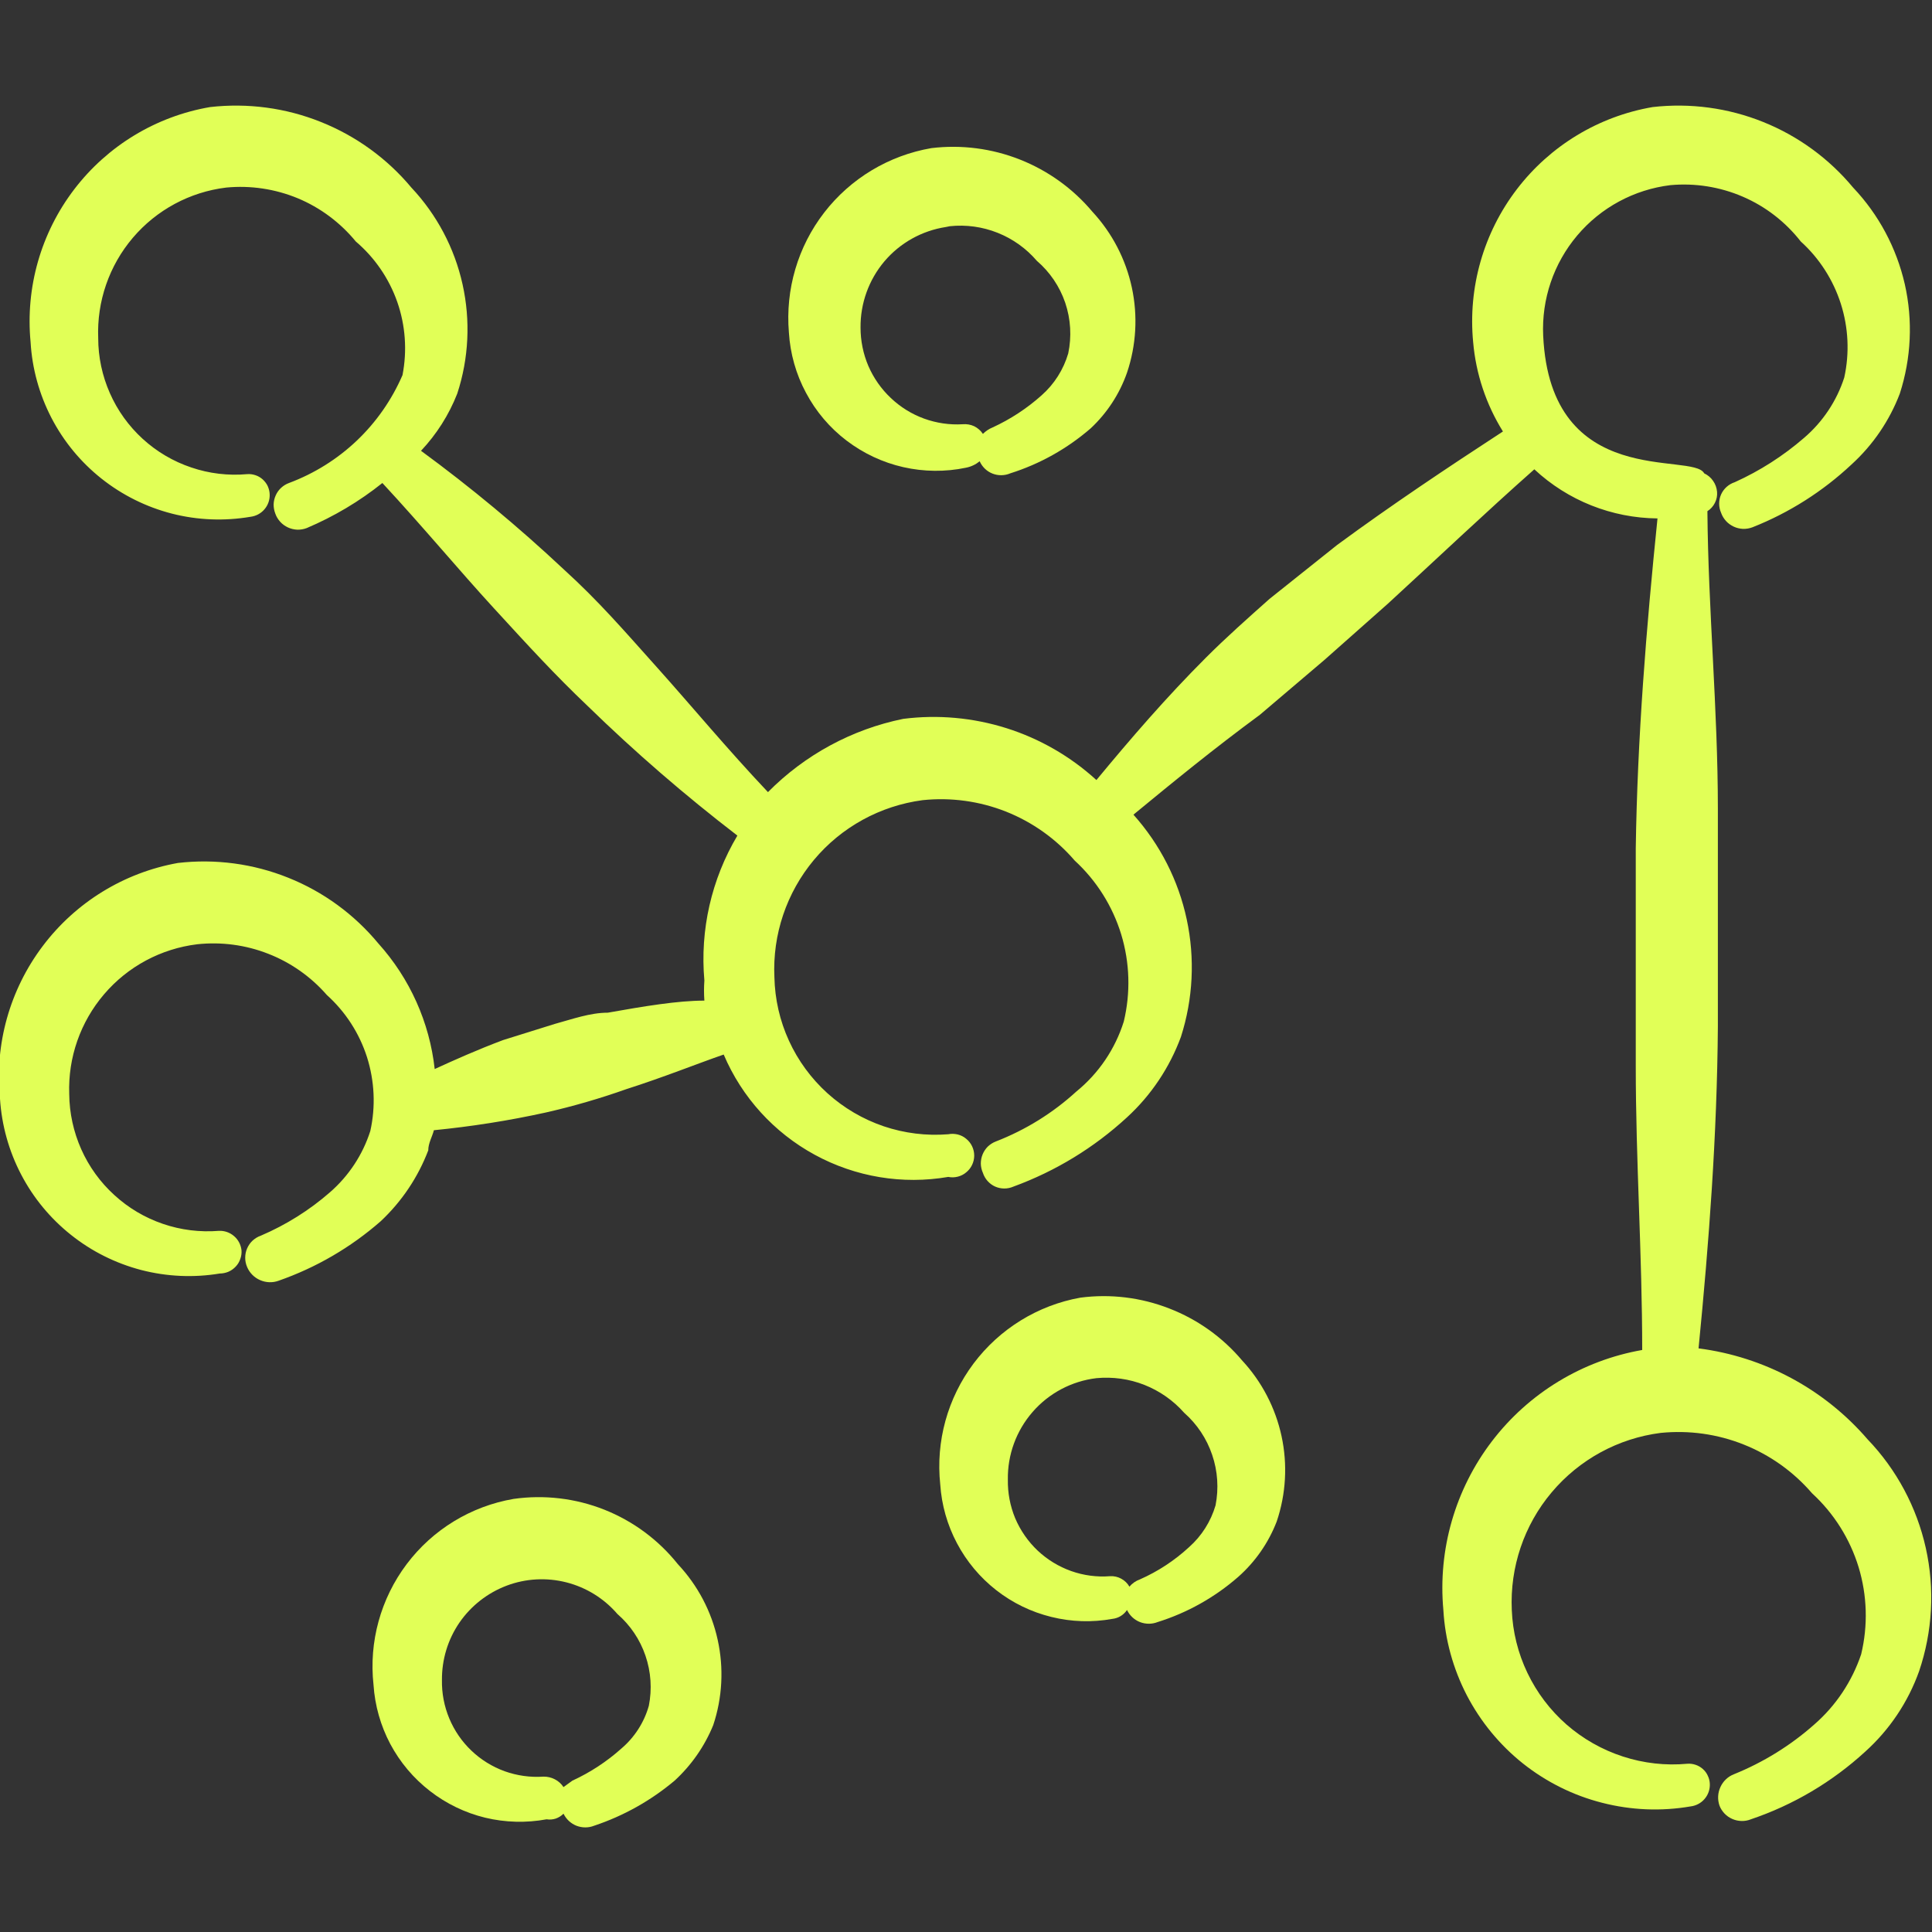
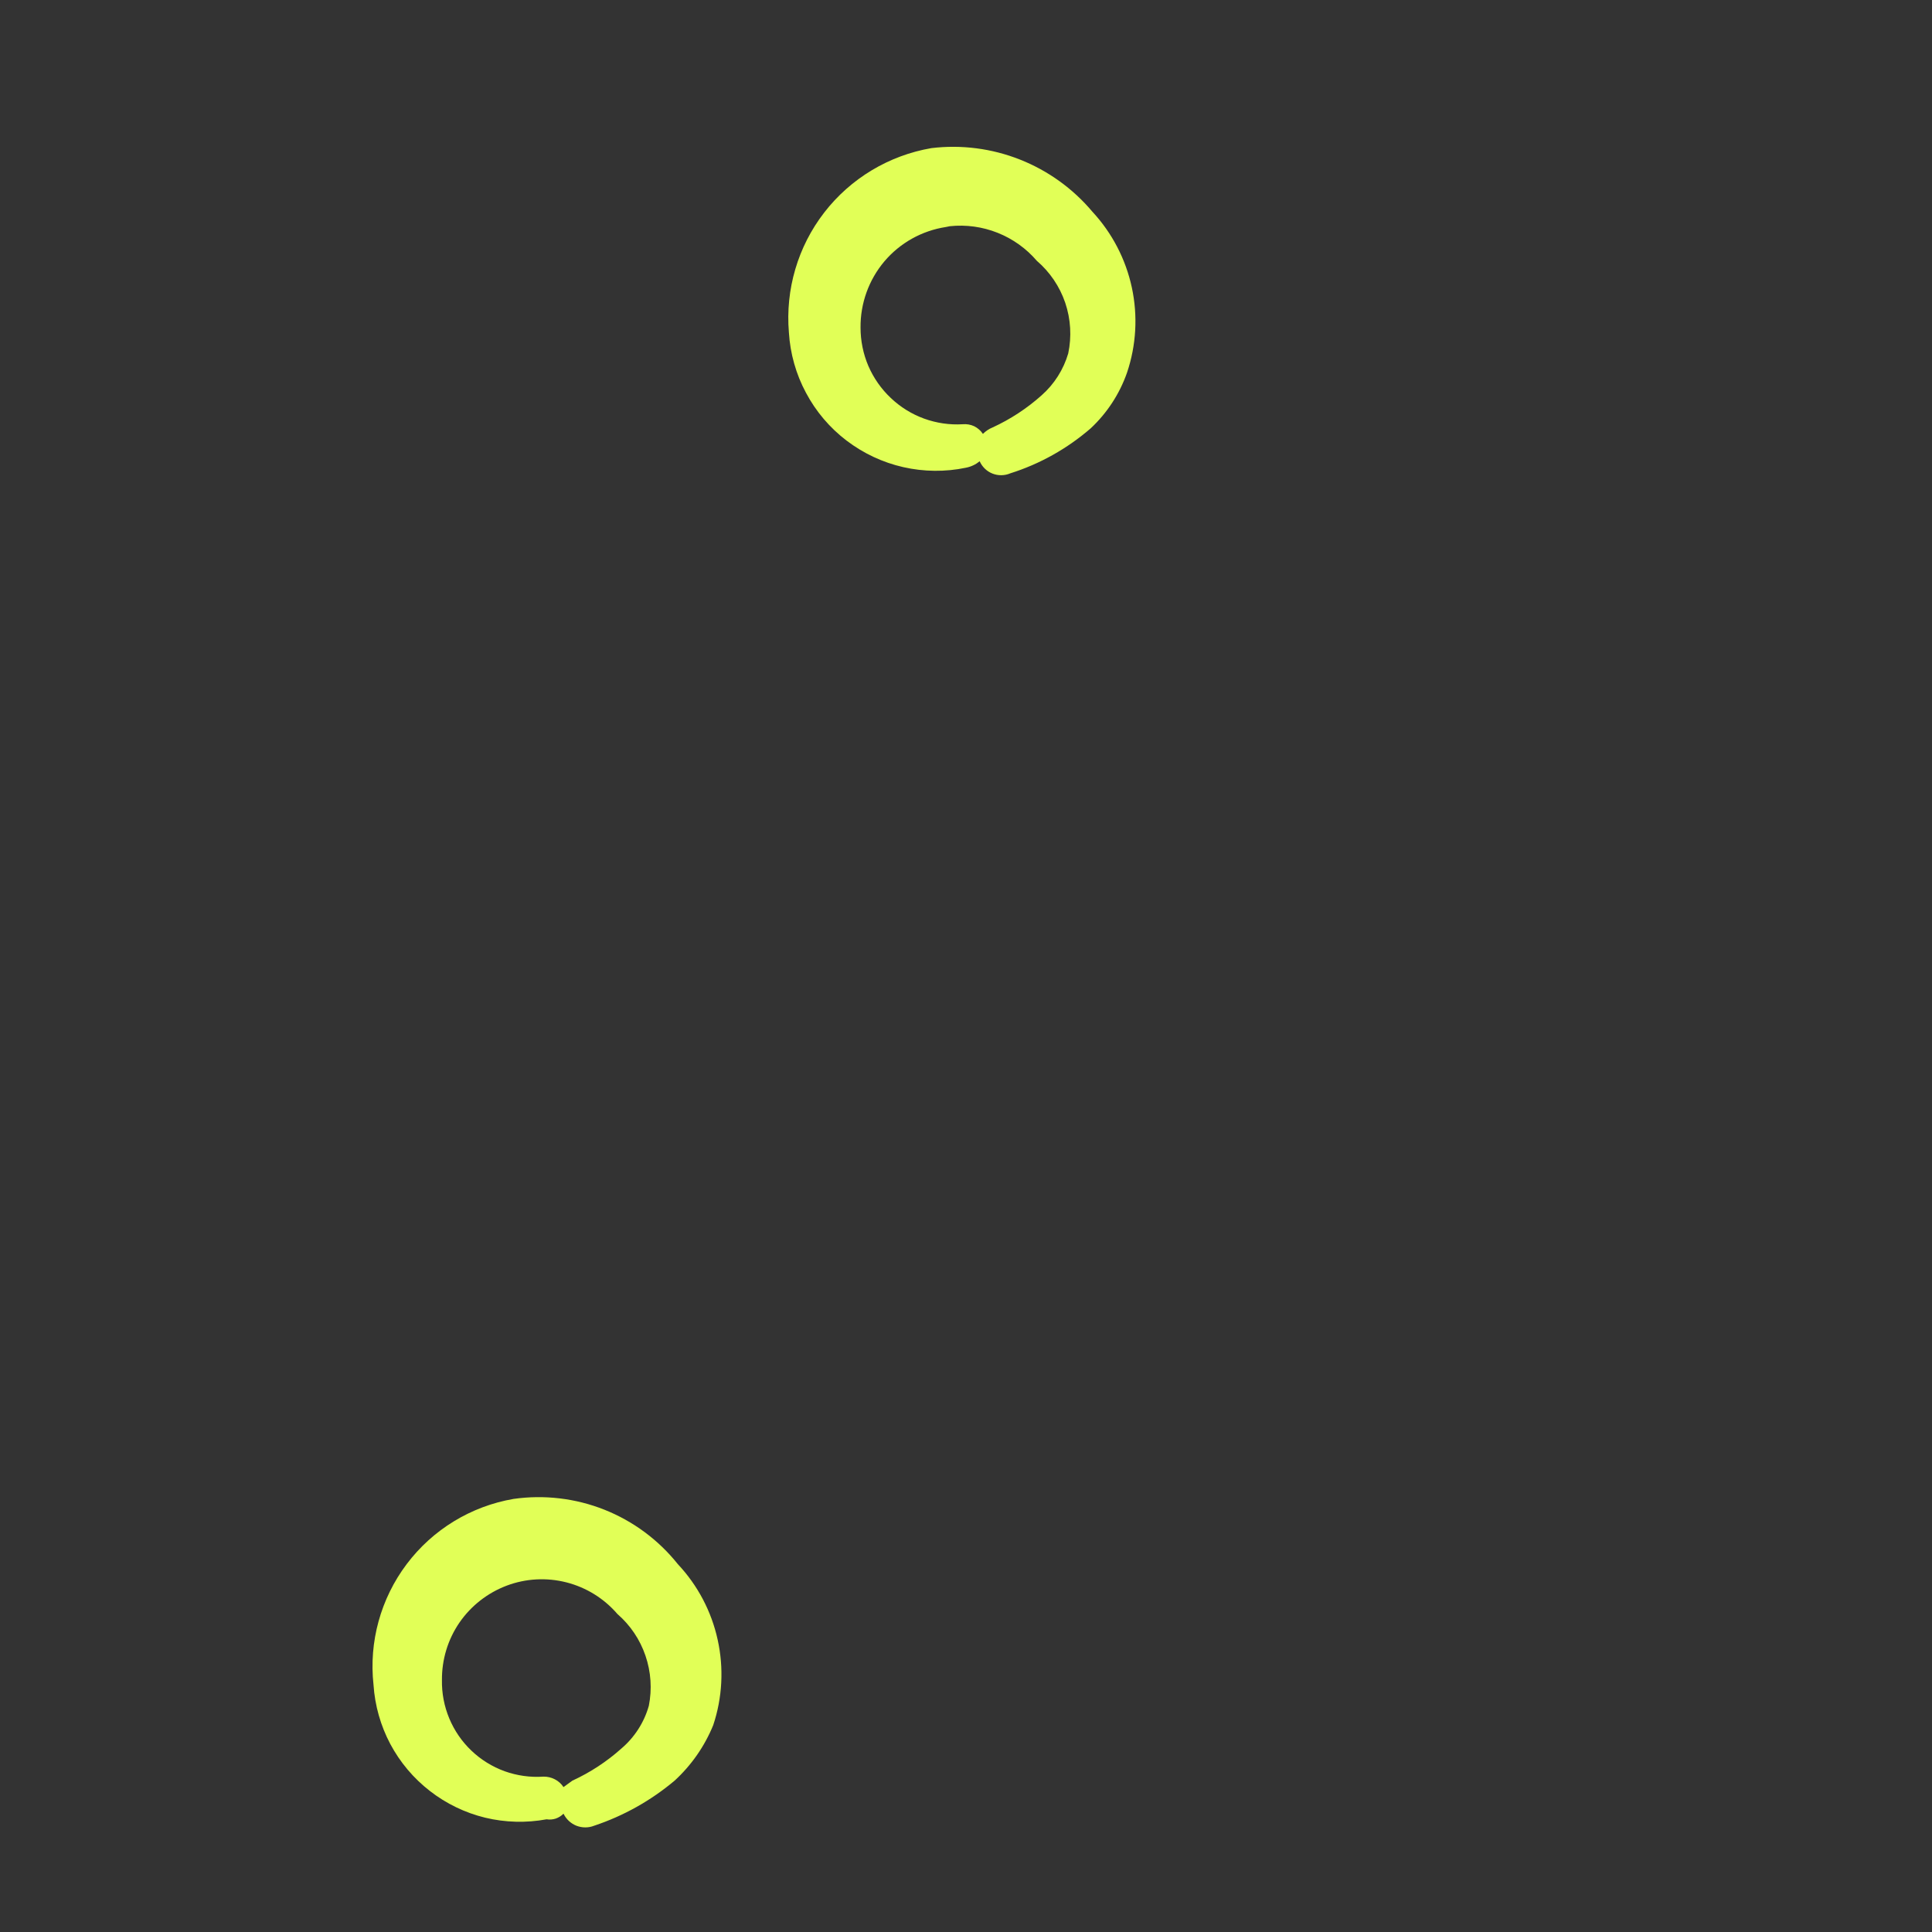
<svg xmlns="http://www.w3.org/2000/svg" width="24" height="24" viewBox="0 0 24 24" fill="none">
  <rect x="0" y="0" width="24" height="24" fill="#333333" stroke="none" />
  <g clip-path="url(#clip0_1034_4596)">
-     <path d="M13.42 16.12C12.891 16.215 12.417 16.508 12.094 16.938C11.771 17.369 11.623 17.905 11.68 18.44C11.697 18.696 11.768 18.945 11.888 19.171C12.008 19.398 12.174 19.596 12.376 19.754C12.578 19.912 12.811 20.025 13.06 20.086C13.309 20.148 13.568 20.156 13.82 20.11C13.856 20.106 13.891 20.094 13.922 20.075C13.953 20.056 13.98 20.03 14 20C14.033 20.068 14.09 20.122 14.161 20.15C14.231 20.177 14.309 20.178 14.38 20.15C14.748 20.035 15.089 19.844 15.38 19.59C15.593 19.402 15.758 19.165 15.86 18.9C15.975 18.559 15.996 18.193 15.92 17.841C15.844 17.489 15.675 17.164 15.43 16.9C15.187 16.612 14.876 16.39 14.524 16.254C14.173 16.117 13.793 16.071 13.42 16.12ZM15.1 18.7C15.041 18.901 14.927 19.081 14.77 19.22C14.59 19.386 14.384 19.521 14.16 19.62C14.109 19.638 14.065 19.669 14.03 19.71C14.006 19.668 13.971 19.634 13.928 19.611C13.886 19.588 13.838 19.577 13.79 19.58C13.626 19.593 13.461 19.571 13.306 19.516C13.151 19.461 13.009 19.374 12.889 19.261C12.77 19.148 12.675 19.011 12.611 18.86C12.548 18.708 12.517 18.544 12.52 18.38C12.515 18.071 12.625 17.772 12.828 17.539C13.031 17.306 13.313 17.157 13.62 17.12C13.823 17.101 14.027 17.129 14.217 17.204C14.406 17.279 14.575 17.397 14.71 17.55C14.87 17.691 14.99 17.871 15.058 18.073C15.127 18.275 15.141 18.491 15.1 18.7Z" fill="#E1FF57" />
    <path d="M6.38 18.62C5.85 18.711 5.375 19.001 5.052 19.43C4.729 19.859 4.581 20.396 4.64 20.93C4.657 21.187 4.728 21.437 4.848 21.664C4.969 21.891 5.136 22.09 5.34 22.248C5.543 22.406 5.777 22.519 6.027 22.58C6.277 22.64 6.537 22.647 6.79 22.6C6.828 22.606 6.867 22.603 6.904 22.591C6.94 22.578 6.973 22.558 7 22.53C7.033 22.598 7.09 22.652 7.161 22.68C7.231 22.707 7.309 22.708 7.38 22.68C7.746 22.558 8.085 22.368 8.38 22.12C8.589 21.928 8.753 21.693 8.86 21.43C8.974 21.088 8.993 20.721 8.915 20.369C8.838 20.017 8.667 19.693 8.42 19.43C8.18 19.129 7.865 18.896 7.508 18.754C7.15 18.612 6.761 18.566 6.38 18.62ZM8.06 21.19C8.002 21.396 7.883 21.581 7.72 21.72C7.538 21.883 7.332 22.018 7.11 22.12L7 22.2C6.973 22.159 6.936 22.125 6.892 22.103C6.848 22.08 6.799 22.069 6.75 22.07C6.587 22.081 6.423 22.058 6.269 22.003C6.115 21.947 5.974 21.86 5.856 21.747C5.737 21.634 5.644 21.498 5.581 21.347C5.518 21.196 5.487 21.034 5.49 20.87C5.488 20.616 5.563 20.367 5.707 20.157C5.851 19.948 6.056 19.788 6.293 19.698C6.531 19.608 6.791 19.594 7.037 19.657C7.283 19.72 7.504 19.857 7.67 20.05C7.83 20.189 7.95 20.367 8.018 20.567C8.087 20.768 8.101 20.983 8.06 21.19Z" fill="#E1FF57" />
-     <path d="M23.2 17.88C22.663 17.257 21.916 16.855 21.1 16.75C21.23 15.43 21.33 14.1 21.34 12.75V10.05C21.34 8.81 21.22 7.58 21.21 6.35C21.25 6.325 21.282 6.289 21.303 6.247C21.325 6.204 21.334 6.157 21.33 6.11C21.326 6.061 21.309 6.014 21.281 5.974C21.253 5.933 21.215 5.901 21.17 5.88C21.03 5.61 19.26 6.1 19.17 4.17C19.149 3.716 19.3 3.272 19.593 2.925C19.886 2.578 20.299 2.355 20.75 2.3C21.057 2.272 21.366 2.321 21.649 2.443C21.933 2.565 22.18 2.757 22.37 3C22.601 3.209 22.772 3.476 22.867 3.772C22.962 4.069 22.977 4.386 22.91 4.69C22.816 4.981 22.643 5.241 22.41 5.44C22.151 5.664 21.862 5.849 21.55 5.99C21.513 6.002 21.478 6.022 21.449 6.048C21.42 6.074 21.396 6.106 21.38 6.142C21.364 6.178 21.356 6.217 21.356 6.256C21.356 6.295 21.364 6.334 21.38 6.37C21.393 6.408 21.414 6.442 21.441 6.472C21.468 6.502 21.501 6.525 21.537 6.542C21.573 6.559 21.613 6.568 21.653 6.57C21.693 6.571 21.733 6.564 21.77 6.55C22.225 6.37 22.643 6.105 23 5.77C23.266 5.528 23.472 5.226 23.6 4.89C23.742 4.451 23.764 3.981 23.662 3.53C23.559 3.08 23.338 2.665 23.02 2.33C22.721 1.97 22.336 1.689 21.902 1.515C21.467 1.34 20.995 1.277 20.53 1.33C19.858 1.445 19.255 1.811 18.842 2.352C18.428 2.894 18.235 3.572 18.3 4.25C18.334 4.644 18.461 5.024 18.67 5.36C17.98 5.81 17.29 6.27 16.61 6.77L15.77 7.44C15.5 7.68 15.23 7.92 14.98 8.17C14.49 8.66 14.05 9.17 13.62 9.69C13.299 9.397 12.918 9.177 12.504 9.046C12.089 8.915 11.651 8.875 11.22 8.93C10.582 9.06 9.998 9.377 9.54 9.84C9.03 9.3 8.6 8.78 8.17 8.3C7.74 7.82 7.44 7.47 7 7.07C6.44 6.545 5.849 6.054 5.23 5.6C5.424 5.394 5.577 5.153 5.68 4.89C5.824 4.451 5.846 3.982 5.746 3.532C5.646 3.081 5.426 2.666 5.11 2.33C4.809 1.969 4.422 1.689 3.986 1.515C3.55 1.34 3.077 1.277 2.61 1.33C1.938 1.445 1.335 1.811 0.922 2.352C0.508 2.894 0.315 3.572 0.38 4.25C0.399 4.579 0.488 4.899 0.639 5.191C0.791 5.484 1.002 5.74 1.26 5.945C1.518 6.15 1.816 6.298 2.134 6.38C2.453 6.462 2.786 6.475 3.11 6.42C3.178 6.412 3.241 6.379 3.285 6.327C3.33 6.275 3.353 6.208 3.35 6.14C3.349 6.105 3.34 6.071 3.326 6.039C3.311 6.007 3.289 5.979 3.263 5.955C3.237 5.932 3.207 5.914 3.173 5.903C3.14 5.892 3.105 5.887 3.07 5.89C2.835 5.911 2.599 5.883 2.376 5.807C2.152 5.732 1.947 5.611 1.773 5.452C1.599 5.293 1.46 5.1 1.365 4.884C1.27 4.669 1.22 4.436 1.22 4.2C1.202 3.746 1.355 3.301 1.65 2.954C1.944 2.608 2.358 2.385 2.81 2.33C3.113 2.301 3.418 2.347 3.699 2.463C3.98 2.58 4.227 2.765 4.42 3C4.655 3.2 4.833 3.46 4.935 3.751C5.037 4.043 5.059 4.357 5 4.66C4.867 4.967 4.674 5.244 4.432 5.474C4.19 5.704 3.903 5.883 3.59 6C3.554 6.013 3.52 6.034 3.492 6.06C3.463 6.087 3.44 6.119 3.425 6.154C3.409 6.189 3.4 6.228 3.399 6.267C3.399 6.305 3.406 6.344 3.42 6.38C3.433 6.418 3.454 6.452 3.481 6.482C3.508 6.512 3.541 6.535 3.577 6.552C3.613 6.569 3.653 6.578 3.693 6.58C3.733 6.581 3.773 6.574 3.81 6.56C4.147 6.417 4.464 6.229 4.75 6C5.26 6.55 5.69 7.07 6.13 7.55C6.57 8.03 6.89 8.38 7.3 8.77C7.888 9.343 8.509 9.88 9.16 10.38C8.838 10.922 8.694 11.552 8.75 12.18C8.744 12.263 8.744 12.347 8.75 12.43C8.42 12.43 8 12.5 7.55 12.58C7.33 12.58 7.11 12.66 6.89 12.72L6.25 12.92C5.93 13.04 5.64 13.17 5.4 13.28C5.336 12.7 5.091 12.154 4.7 11.72C4.401 11.359 4.017 11.078 3.582 10.904C3.147 10.729 2.676 10.666 2.21 10.72C1.54 10.84 0.94 11.209 0.531 11.752C0.121 12.295 -0.069 12.973 -2.82656e-06 13.65C0.021 13.978 0.11 14.298 0.262 14.589C0.414 14.881 0.626 15.137 0.883 15.341C1.14 15.546 1.438 15.694 1.756 15.777C2.074 15.859 2.406 15.874 2.73 15.82C2.767 15.82 2.804 15.812 2.838 15.798C2.872 15.783 2.903 15.761 2.928 15.734C2.954 15.707 2.973 15.675 2.985 15.639C2.998 15.604 3.003 15.567 3 15.53C2.992 15.462 2.959 15.399 2.907 15.355C2.855 15.31 2.788 15.287 2.72 15.29C2.484 15.309 2.247 15.28 2.023 15.203C1.8 15.127 1.594 15.005 1.42 14.845C1.245 14.686 1.105 14.492 1.009 14.276C0.913 14.06 0.862 13.826 0.86 13.59C0.844 13.137 0.999 12.695 1.293 12.351C1.587 12.006 2 11.785 2.45 11.73C2.749 11.698 3.052 11.738 3.332 11.848C3.612 11.957 3.862 12.133 4.06 12.36C4.292 12.569 4.464 12.835 4.559 13.132C4.653 13.429 4.668 13.746 4.6 14.05C4.506 14.344 4.333 14.607 4.1 14.81C3.844 15.034 3.553 15.216 3.24 15.35C3.202 15.363 3.168 15.384 3.138 15.411C3.109 15.438 3.086 15.471 3.07 15.508C3.054 15.544 3.046 15.584 3.046 15.624C3.046 15.664 3.054 15.703 3.07 15.74C3.101 15.813 3.159 15.871 3.231 15.902C3.304 15.934 3.386 15.937 3.46 15.91C3.927 15.747 4.358 15.496 4.73 15.17C4.991 14.925 5.193 14.624 5.32 14.29C5.32 14.2 5.37 14.12 5.39 14.04C5.857 13.994 6.321 13.921 6.78 13.82C7.119 13.743 7.453 13.646 7.78 13.53C8.25 13.38 8.67 13.21 8.99 13.1C9.216 13.631 9.614 14.069 10.121 14.345C10.627 14.621 11.212 14.718 11.78 14.62C11.819 14.628 11.859 14.627 11.898 14.617C11.937 14.607 11.973 14.589 12.003 14.563C12.034 14.538 12.059 14.506 12.076 14.47C12.093 14.434 12.102 14.395 12.102 14.355C12.102 14.315 12.093 14.276 12.076 14.24C12.059 14.204 12.034 14.172 12.003 14.147C11.973 14.121 11.937 14.103 11.898 14.093C11.859 14.084 11.819 14.082 11.78 14.09C11.508 14.112 11.235 14.078 10.977 13.991C10.719 13.903 10.482 13.764 10.279 13.581C10.077 13.398 9.914 13.176 9.801 12.929C9.687 12.681 9.626 12.412 9.62 12.14C9.595 11.61 9.771 11.089 10.111 10.682C10.452 10.274 10.934 10.01 11.46 9.94C11.812 9.903 12.168 9.952 12.497 10.082C12.826 10.213 13.119 10.421 13.35 10.69C13.621 10.939 13.82 11.255 13.928 11.607C14.035 11.959 14.046 12.332 13.96 12.69C13.853 13.031 13.648 13.334 13.37 13.56C13.078 13.827 12.739 14.037 12.37 14.18C12.333 14.194 12.3 14.216 12.271 14.243C12.243 14.271 12.221 14.304 12.206 14.341C12.191 14.377 12.184 14.416 12.184 14.456C12.185 14.495 12.194 14.534 12.21 14.57C12.222 14.607 12.242 14.642 12.268 14.671C12.294 14.7 12.326 14.724 12.362 14.74C12.398 14.756 12.437 14.764 12.476 14.764C12.515 14.764 12.554 14.756 12.59 14.74C13.112 14.549 13.591 14.257 14 13.88C14.3 13.605 14.529 13.262 14.67 12.88C14.821 12.408 14.846 11.906 14.742 11.421C14.639 10.937 14.41 10.489 14.08 10.12C14.59 9.7 15.08 9.3 15.65 8.88L16.45 8.2L17.24 7.5C17.85 6.94 18.45 6.37 19.06 5.83C19.476 6.218 20.022 6.435 20.59 6.44C20.45 7.81 20.34 9.17 20.32 10.54V13.24C20.32 14.42 20.4 15.59 20.4 16.77C19.658 16.9 18.992 17.304 18.534 17.903C18.077 18.501 17.861 19.25 17.93 20C17.951 20.369 18.051 20.73 18.221 21.059C18.392 21.387 18.629 21.676 18.919 21.907C19.209 22.137 19.544 22.304 19.903 22.395C20.261 22.487 20.635 22.503 21 22.44C21.068 22.432 21.131 22.399 21.175 22.347C21.22 22.295 21.243 22.228 21.24 22.16C21.239 22.125 21.23 22.09 21.215 22.059C21.201 22.027 21.18 21.999 21.153 21.975C21.127 21.952 21.097 21.934 21.063 21.923C21.03 21.912 20.995 21.907 20.96 21.91C20.69 21.935 20.418 21.904 20.16 21.82C19.902 21.736 19.664 21.601 19.46 21.423C19.256 21.244 19.091 21.026 18.974 20.781C18.857 20.537 18.791 20.271 18.78 20C18.756 19.468 18.932 18.946 19.275 18.539C19.618 18.131 20.102 17.867 20.63 17.8C20.981 17.765 21.335 17.814 21.662 17.945C21.989 18.075 22.28 18.283 22.51 18.55C22.781 18.799 22.98 19.115 23.088 19.467C23.195 19.819 23.206 20.192 23.12 20.55C23.007 20.886 22.807 21.187 22.54 21.42C22.245 21.682 21.906 21.892 21.54 22.04C21.465 22.069 21.405 22.126 21.372 22.199C21.338 22.271 21.334 22.354 21.36 22.43C21.374 22.467 21.396 22.5 21.423 22.529C21.451 22.558 21.483 22.58 21.52 22.596C21.556 22.612 21.595 22.62 21.634 22.621C21.674 22.622 21.713 22.615 21.75 22.6C22.277 22.422 22.76 22.136 23.17 21.76C23.473 21.487 23.703 21.144 23.84 20.76C24.007 20.267 24.036 19.738 23.923 19.23C23.81 18.723 23.56 18.255 23.2 17.88Z" fill="#E1FF57" />
    <path d="M12 5.81C12.062 5.798 12.121 5.77 12.17 5.73C12.201 5.8 12.258 5.855 12.329 5.883C12.4 5.911 12.48 5.91 12.55 5.88C12.918 5.764 13.258 5.573 13.55 5.32C13.753 5.13 13.908 4.893 14 4.63C14.115 4.289 14.136 3.923 14.06 3.571C13.984 3.219 13.815 2.894 13.57 2.63C13.329 2.343 13.019 2.12 12.67 1.982C12.321 1.844 11.943 1.795 11.57 1.84C11.042 1.931 10.567 2.216 10.239 2.64C9.911 3.064 9.755 3.596 9.8 4.13C9.816 4.392 9.888 4.648 10.012 4.879C10.135 5.111 10.307 5.314 10.516 5.473C10.725 5.632 10.965 5.745 11.221 5.803C11.477 5.861 11.743 5.864 12 5.81ZM11.8 2.81C12.001 2.789 12.205 2.817 12.393 2.892C12.581 2.967 12.748 3.086 12.88 3.24C13.042 3.379 13.164 3.559 13.233 3.762C13.301 3.964 13.314 4.181 13.27 4.39C13.211 4.591 13.097 4.771 12.94 4.91C12.758 5.073 12.552 5.208 12.33 5.31C12.285 5.328 12.244 5.356 12.21 5.39C12.183 5.349 12.146 5.317 12.102 5.295C12.057 5.274 12.009 5.266 11.96 5.27C11.797 5.28 11.633 5.256 11.479 5.2C11.325 5.144 11.185 5.057 11.066 4.944C10.947 4.832 10.852 4.696 10.787 4.546C10.723 4.396 10.69 4.234 10.69 4.07C10.687 3.769 10.792 3.477 10.986 3.247C11.181 3.017 11.452 2.866 11.75 2.82L11.8 2.81Z" fill="#E1FF57" />
  </g>
  <defs>
    <clipPath id="clip0_1034_4596">
      <rect width="24" height="24" fill="white" />
    </clipPath>
  </defs>
</svg>